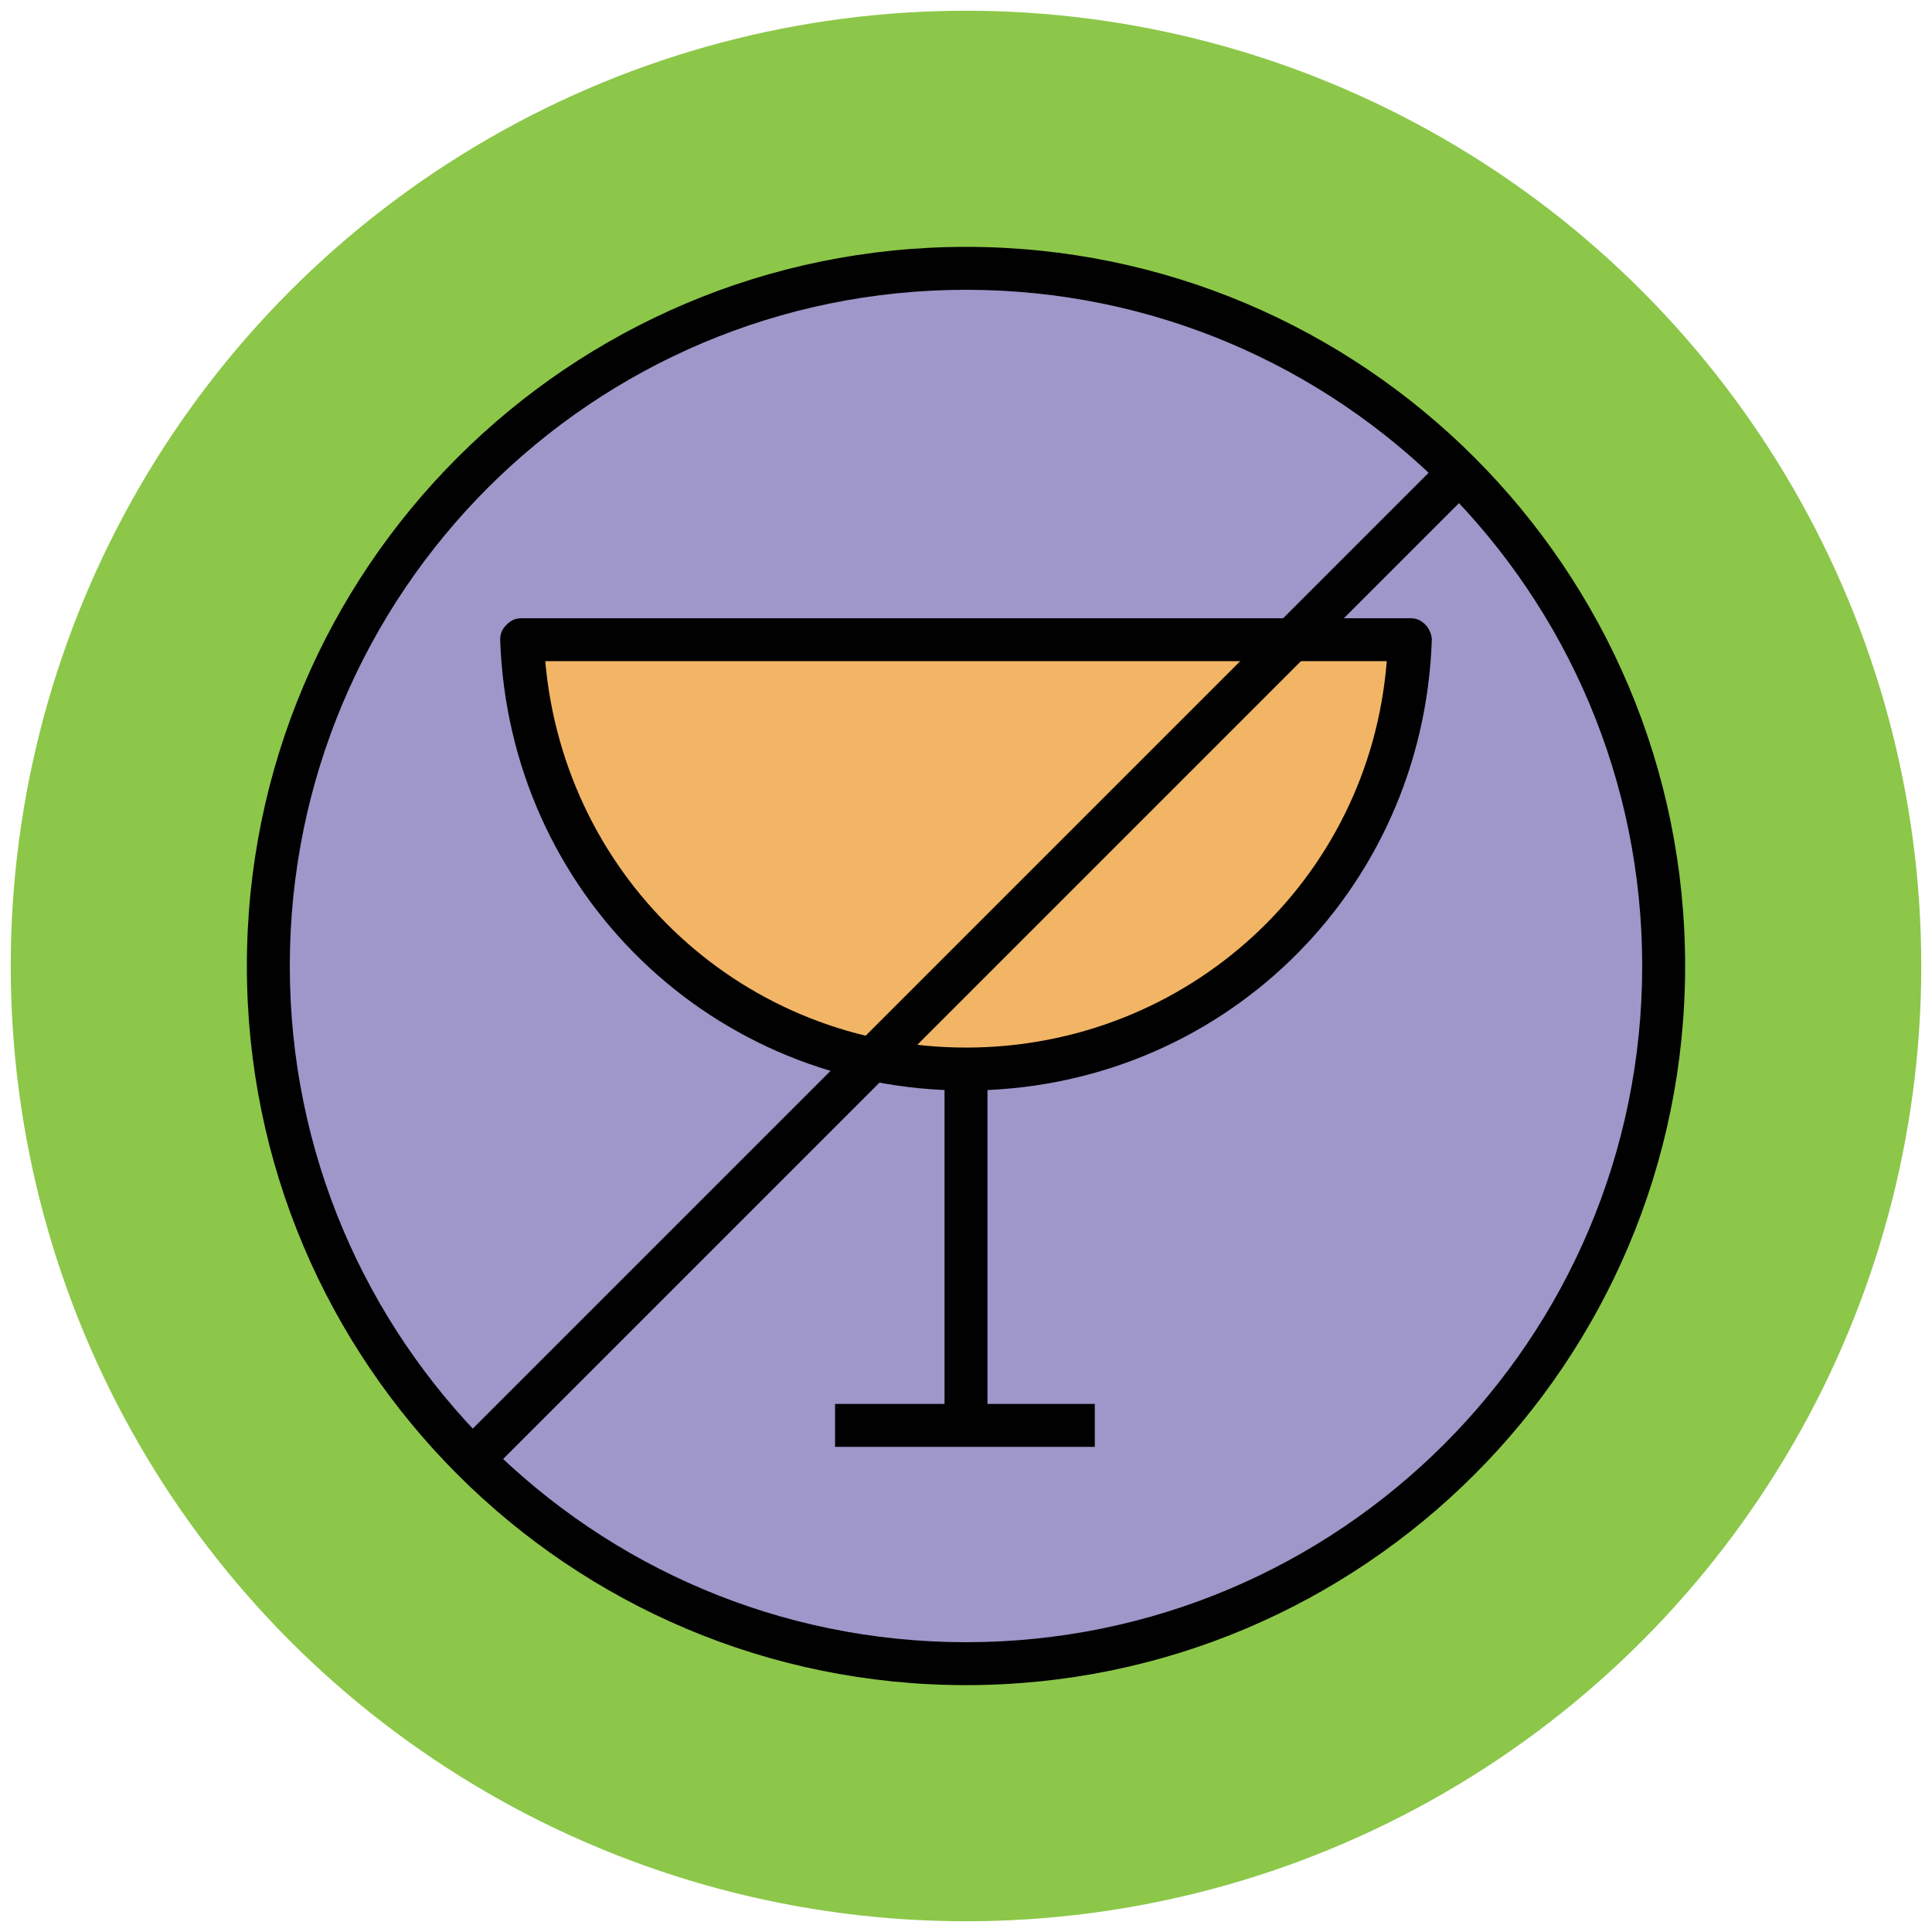
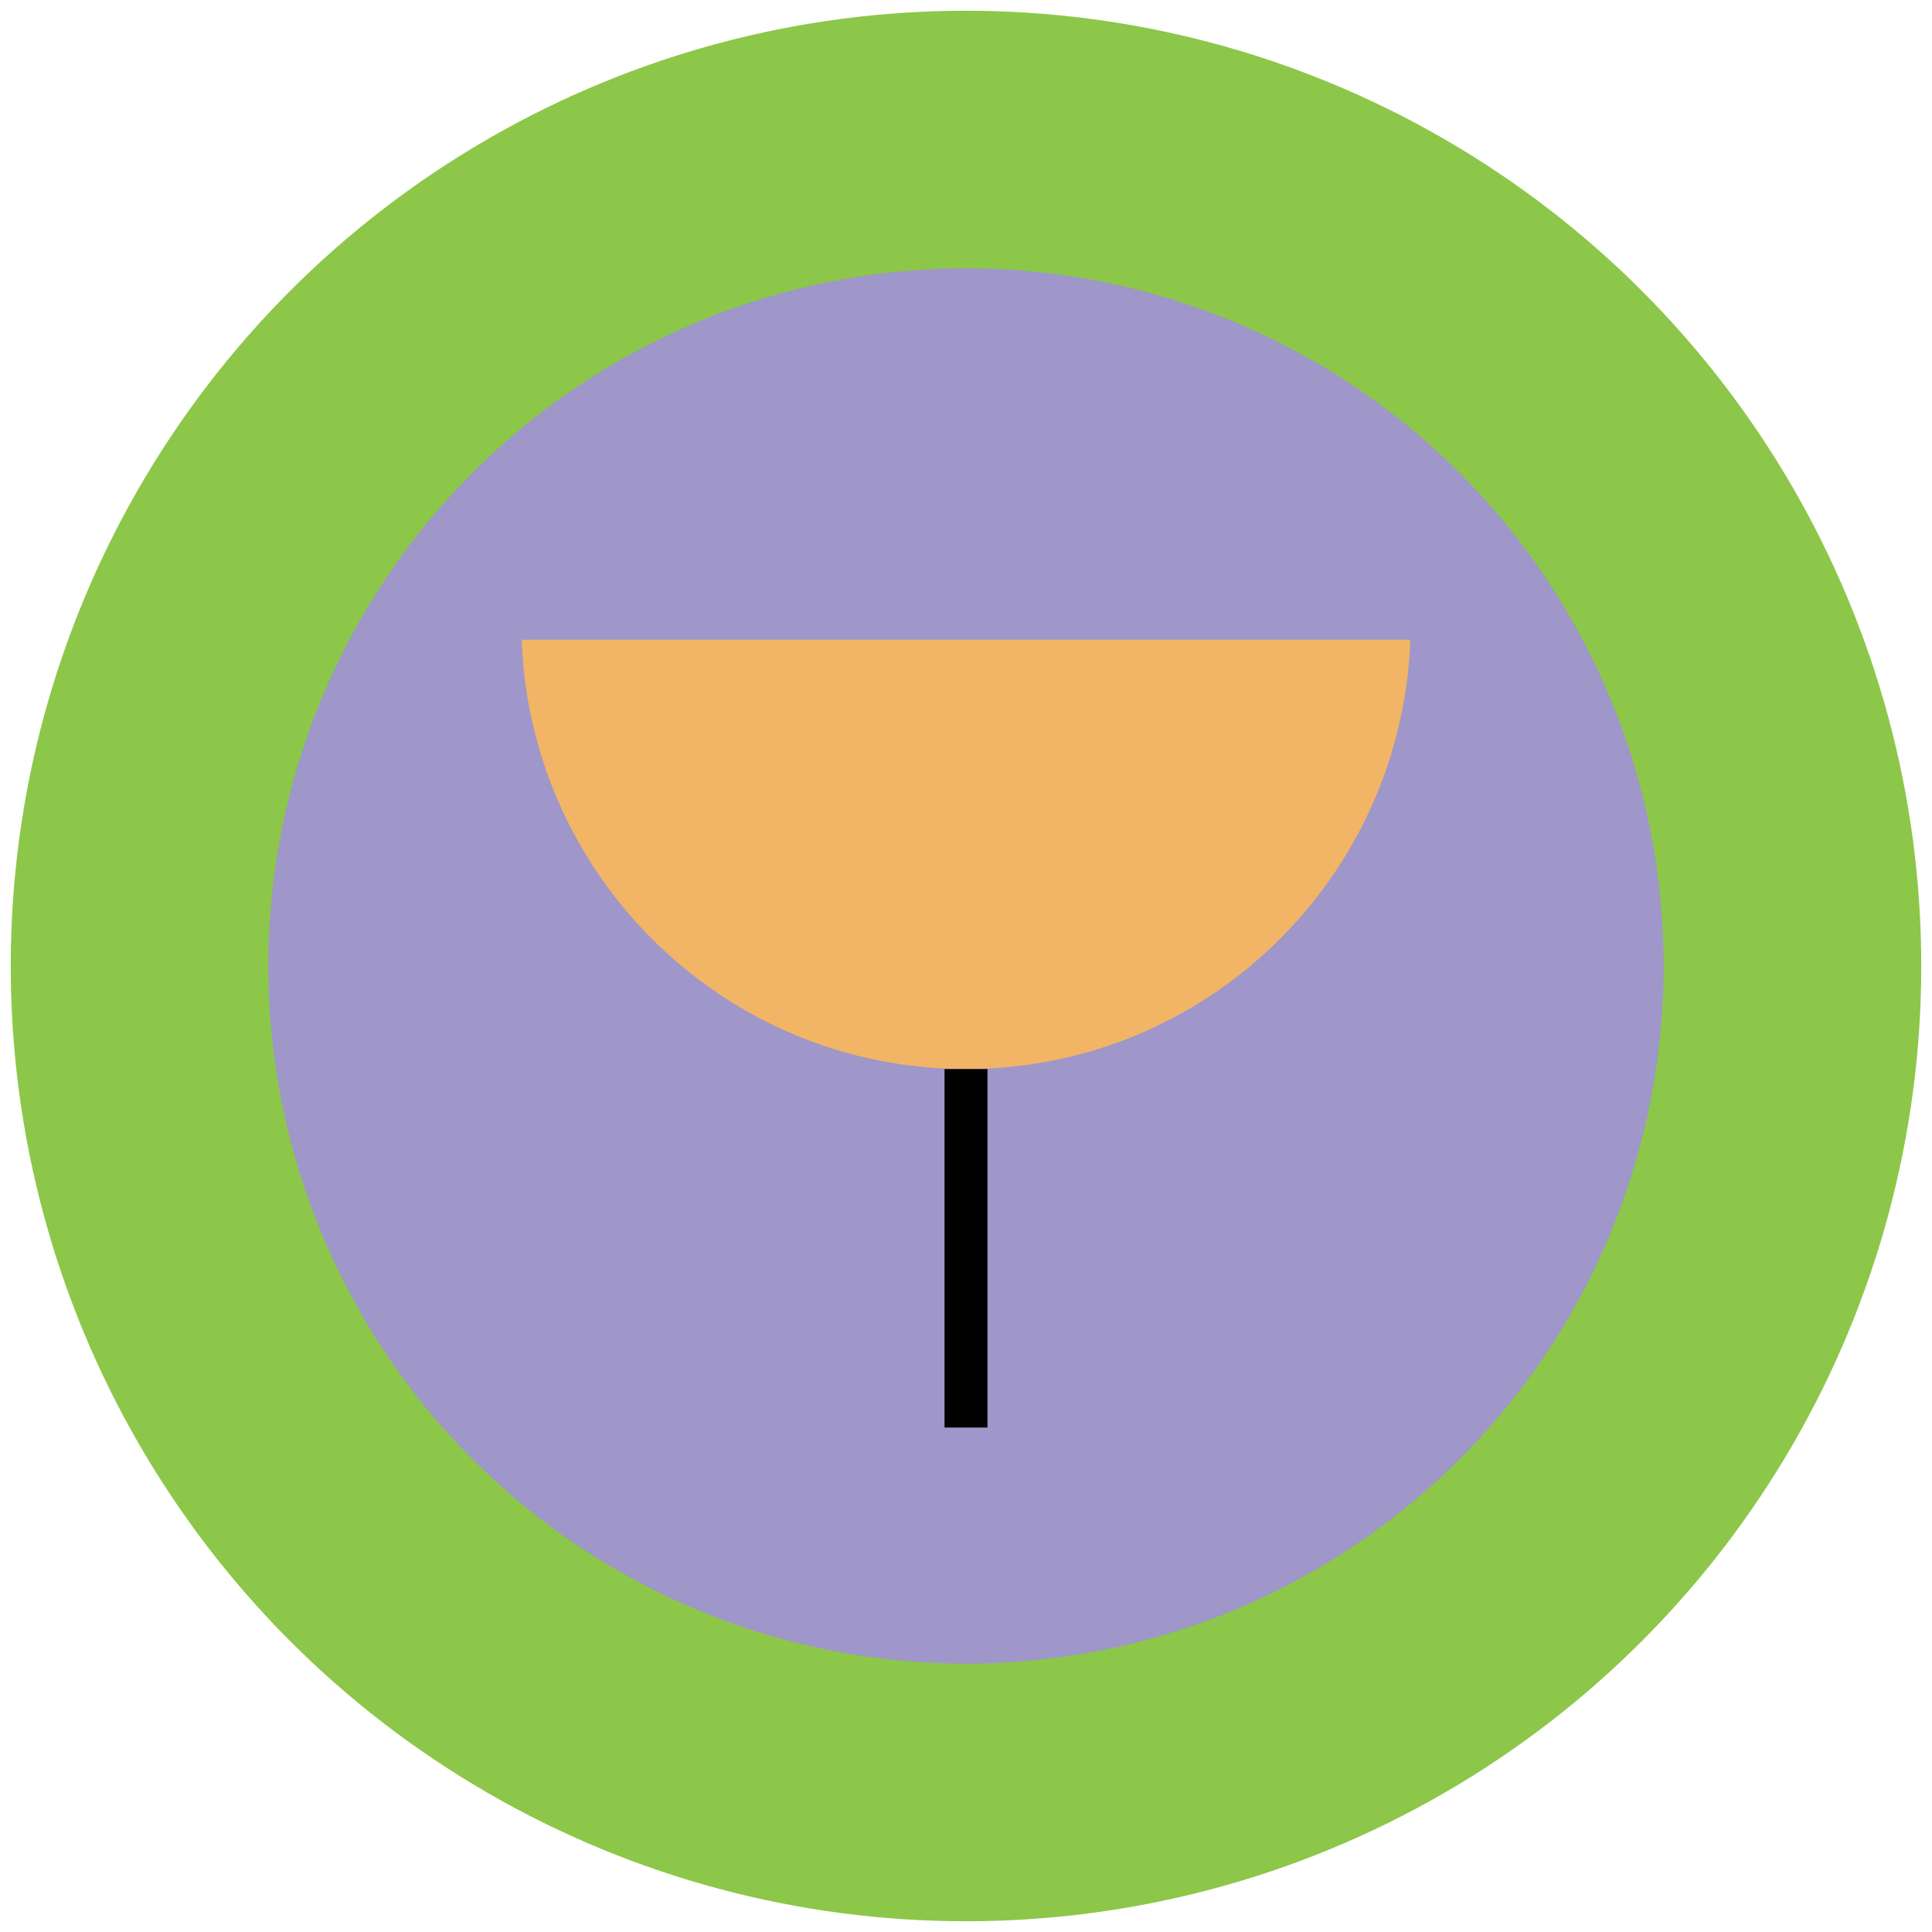
<svg xmlns="http://www.w3.org/2000/svg" version="1.1" id="Layer_1" x="0px" y="0px" viewBox="0 0 90 90" enable-background="new 0 0 90 90" xml:space="preserve">
  <g>
    <g>
      <circle fill="#8CC749" cx="45" cy="45" r="44.5" />
    </g>
    <g>
      <circle fill="#9F96C9" cx="45" cy="45" r="32.5" />
-       <path fill="#010101" d="M45,78.5c-18.5,0-33.5-15-33.5-33.5s15-33.5,33.5-33.5s33.5,15,33.5,33.5S63.5,78.5,45,78.5z M45,13.5    c-17.4,0-31.5,14.1-31.5,31.5S27.6,76.5,45,76.5S76.5,62.4,76.5,45S62.4,13.5,45,13.5z" />
    </g>
    <g>
      <path fill="#F1B565" d="M24.3,29.8c0.4,11.1,9.5,20,20.7,20c11.2,0,20.3-8.9,20.7-20H24.3z" />
-       <path fill="#010101" d="M45,50.8c-11.8,0-21.3-9.2-21.7-21c0-0.3,0.1-0.5,0.3-0.7c0.2-0.2,0.4-0.3,0.7-0.3h41.4    c0.3,0,0.5,0.1,0.7,0.3c0.2,0.2,0.3,0.5,0.3,0.7C66.3,41.6,56.8,50.8,45,50.8z M25.4,30.8c0.9,10.2,9.3,18,19.6,18    c10.3,0,18.8-7.8,19.6-18H25.4z" />
    </g>
    <g>
      <rect x="44" y="49.8" fill="#010101" width="2" height="16.7" />
    </g>
    <g>
-       <rect x="38.9" y="65.4" fill="#010101" width="12.1" height="2" />
-     </g>
+       </g>
    <g>
      <line fill="#EDE9E0" x1="68" y1="22" x2="22" y2="68" />
-       <rect x="44" y="12.5" transform="matrix(0.707 0.707 -0.707 0.707 45 -18.642)" fill="#010101" width="2" height="65" />
    </g>
  </g>
</svg>